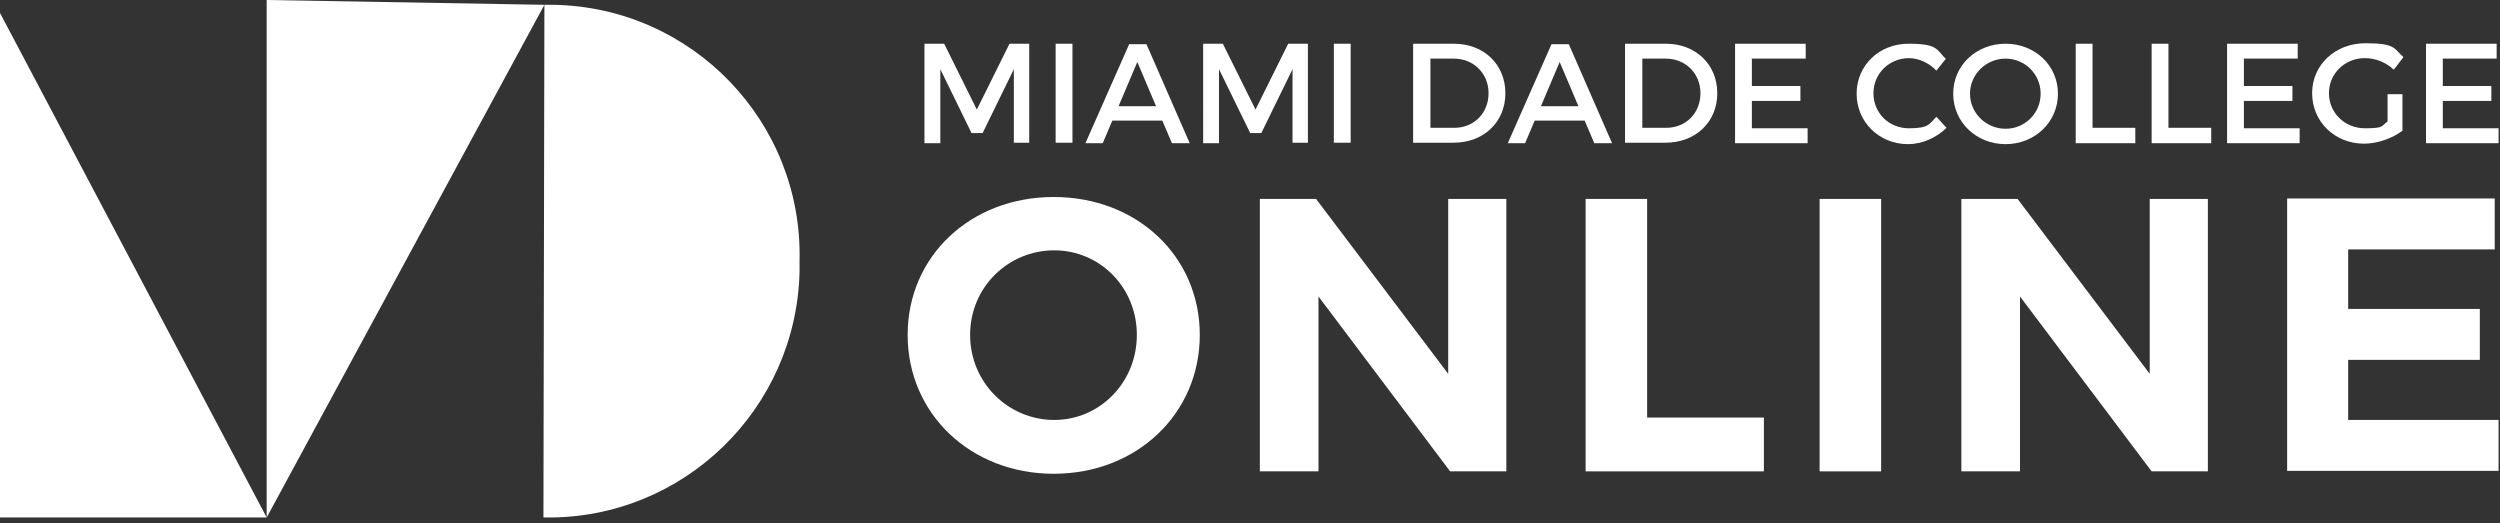
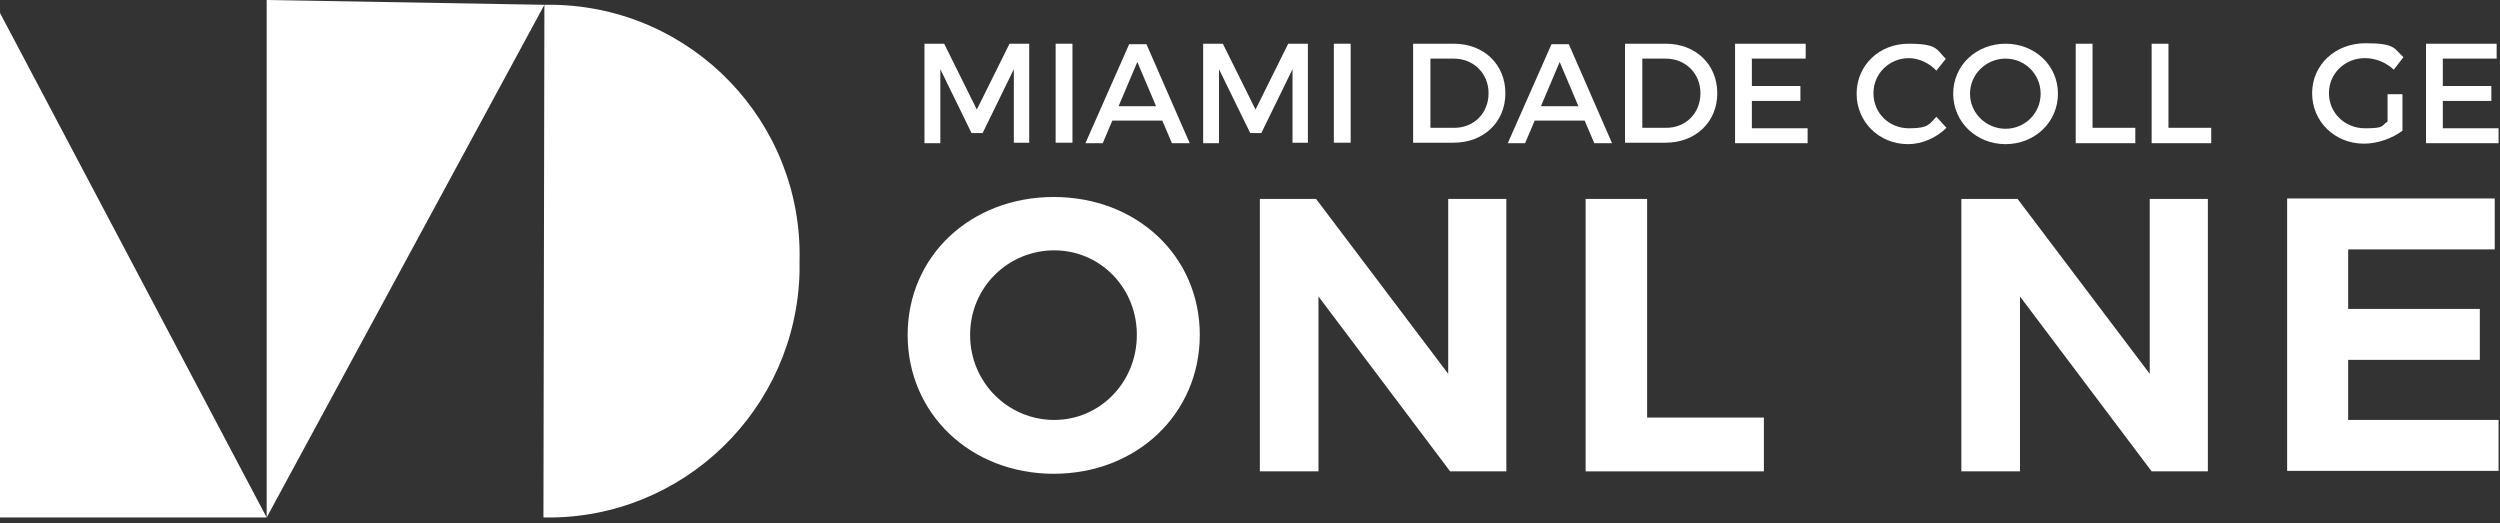
<svg xmlns="http://www.w3.org/2000/svg" id="Layer_1" version="1.1" viewBox="0 0 520.3 108.9">
  <rect x="0" y="0" width="520.3" height="108.9" fill="#333333" stroke="none" />
  <defs>
    <style>
      .st0 {
        fill: #fff;
      }
    </style>
  </defs>
  <g>
    <g>
      <path class="st0" d="M211,29.8v-15.4s-6.5,13.3-6.5,13.3h-2.3l-6.5-13.3v15.4h-3.3V9.1h4.1l6.8,13.7,6.8-13.7h4.1v20.6h-3.2Z" />
      <path class="st0" d="M219.7,29.8V9.1h3.5v20.6h-3.5Z" />
      <path class="st0" d="M231.5,25.1l-2,4.7h-3.6l9.1-20.6h3.6l9,20.6h-3.7l-2-4.7h-10.4ZM236.7,12.9l-3.9,9.2h7.8l-3.9-9.2Z" />
      <path class="st0" d="M269,29.8v-15.4s-6.5,13.3-6.5,13.3h-2.3l-6.5-13.3v15.4h-3.3V9.1h4.1l6.8,13.7,6.8-13.7h4.1v20.6h-3.2Z" />
      <path class="st0" d="M277.6,29.8V9.1h3.5v20.6h-3.5Z" />
      <path class="st0" d="M302.6,9.1c6.2,0,10.7,4.3,10.7,10.3s-4.5,10.3-10.8,10.3h-8.4V9.1h8.5ZM297.6,26.6h5.1c4,0,7.1-3,7.1-7.2s-3.2-7.2-7.2-7.2h-4.9v14.4Z" />
      <path class="st0" d="M319.4,25.1l-2,4.7h-3.6l9.1-20.6h3.6l9,20.6h-3.7l-2-4.7h-10.4ZM324.6,12.9l-3.9,9.2h7.8l-3.9-9.2Z" />
      <path class="st0" d="M346.7,9.1c6.2,0,10.7,4.3,10.7,10.3s-4.5,10.3-10.8,10.3h-8.4V9.1h8.5ZM341.7,26.6h5.1c4,0,7.1-3,7.1-7.2s-3.2-7.2-7.2-7.2h-4.9v14.4Z" />
      <path class="st0" d="M364.6,12.3v5.6h10.1v3.1h-10.1v5.7h11.6v3.1h-15.1V9.1h14.7v3.1h-11.3Z" />
      <path class="st0" d="M405,12.2l-2,2.5c-1.5-1.6-3.7-2.6-5.7-2.6-4.1,0-7.4,3.2-7.4,7.3s3.2,7.3,7.4,7.3,4.2-.9,5.7-2.4l2.1,2.3c-2.1,2.1-5.1,3.4-8,3.4-6,0-10.7-4.6-10.7-10.5s4.7-10.4,10.8-10.4,5.8,1.2,7.8,3.2Z" />
      <path class="st0" d="M428.3,19.5c0,5.9-4.8,10.5-10.9,10.5s-10.9-4.6-10.9-10.5,4.8-10.4,10.9-10.4,10.9,4.5,10.9,10.4ZM410,19.5c0,4.1,3.4,7.3,7.4,7.3s7.3-3.2,7.3-7.3-3.3-7.3-7.3-7.3-7.4,3.2-7.4,7.3Z" />
      <path class="st0" d="M444.4,26.6v3.2h-12.4V9.1h3.5v17.5h8.9Z" />
      <path class="st0" d="M460.2,26.6v3.2h-12.4V9.1h3.5v17.5h8.9Z" />
-       <path class="st0" d="M467,12.3v5.6h10.1v3.1h-10.1v5.7h11.6v3.1h-15.1V9.1h14.7v3.1h-11.3Z" />
      <path class="st0" d="M500,19.6v7.6c-2.1,1.6-5.2,2.7-8,2.7-6.1,0-10.8-4.6-10.8-10.5s4.8-10.4,11.1-10.4,5.9,1.1,7.9,2.9l-2,2.6c-1.6-1.5-3.8-2.4-6-2.4-4.2,0-7.5,3.2-7.5,7.3s3.3,7.3,7.5,7.3,3.3-.5,4.7-1.4v-5.7h3Z" />
      <path class="st0" d="M508.4,12.3v5.6h10.1v3.1h-10.1v5.7h11.6v3.1h-15.1V9.1h14.7v3.1h-11.3Z" />
    </g>
    <g>
-       <path class="st0" d="M249.7,69.7c0,16.4-13.1,28.9-30.4,28.9s-30.4-12.5-30.4-28.9,13.1-28.7,30.4-28.7,30.4,12.3,30.4,28.7ZM201.9,69.7c0,10,8,17.7,17.5,17.7s17.2-7.8,17.2-17.7-7.7-17.6-17.2-17.6-17.5,7.6-17.5,17.6Z" />
+       <path class="st0" d="M249.7,69.7c0,16.4-13.1,28.9-30.4,28.9s-30.4-12.5-30.4-28.9,13.1-28.7,30.4-28.7,30.4,12.3,30.4,28.7M201.9,69.7c0,10,8,17.7,17.5,17.7s17.2-7.8,17.2-17.7-7.7-17.6-17.2-17.6-17.5,7.6-17.5,17.6Z" />
      <path class="st0" d="M301.8,98.1l-27.4-36.4v36.4h-12.2v-56.7h11.7l27.5,36.4v-36.4h12.1v56.7h-11.7Z" />
      <path class="st0" d="M367.1,86.9v11.2h-37.1v-56.7h12.8v45.5h24.3Z" />
-       <path class="st0" d="M378.7,98.1v-56.7h12.8v56.7h-12.8Z" />
      <path class="st0" d="M447.8,98.1l-27.4-36.4v36.4h-12.2v-56.7h11.7l27.5,36.4v-36.4h12.1v56.7h-11.7Z" />
      <path class="st0" d="M488.7,52v12.3h27.4v10.6h-27.4v12.5h31.3v10.6h-44v-56.7h43.2v10.6h-30.4Z" />
    </g>
  </g>
  <g>
    <polygon class="st0" points="55.5 107.7 113.3 1 55.5 0 55.5 107.7" />
    <path class="st0" d="M115.1,1h-1.8s-.2,106.7-.2,106.7h.5c28.6.3,52.1-22.5,52.8-51.1v-2.3c.7-28.9-22.3-52.8-51.2-53.3Z" />
    <polygon class="st0" points="55.5 107.7 0 107.7 0 2.7 55.5 107.7" />
  </g>
</svg>